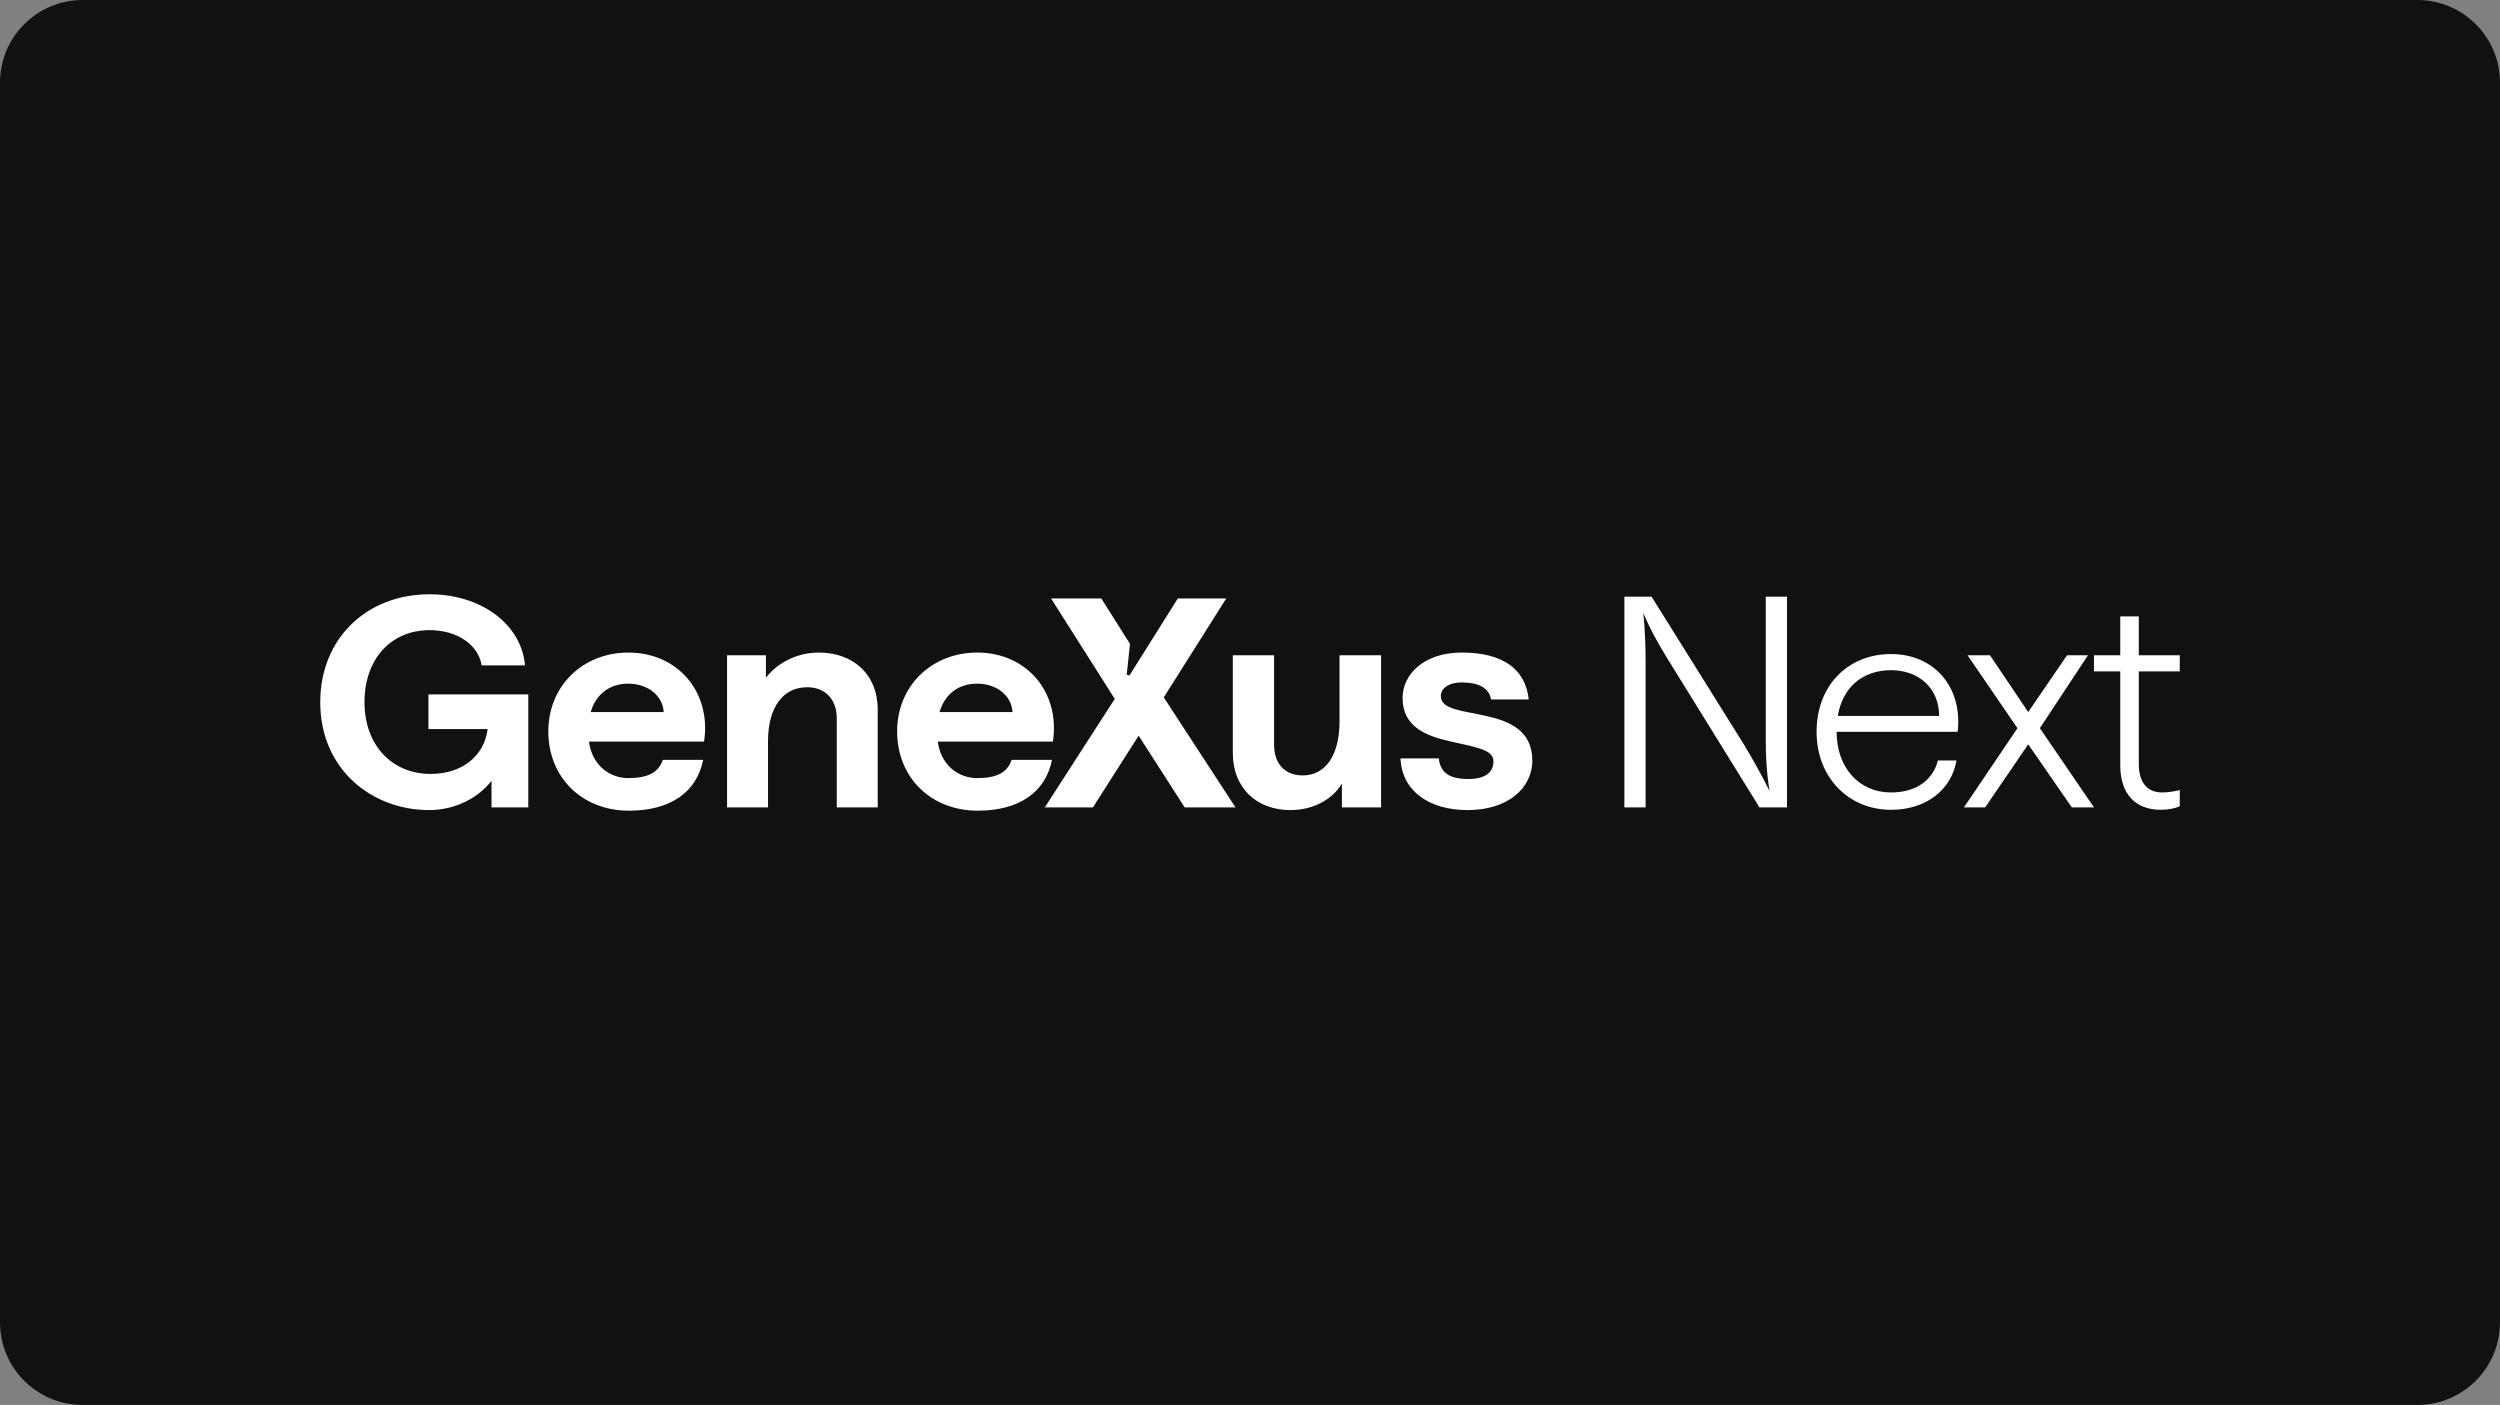
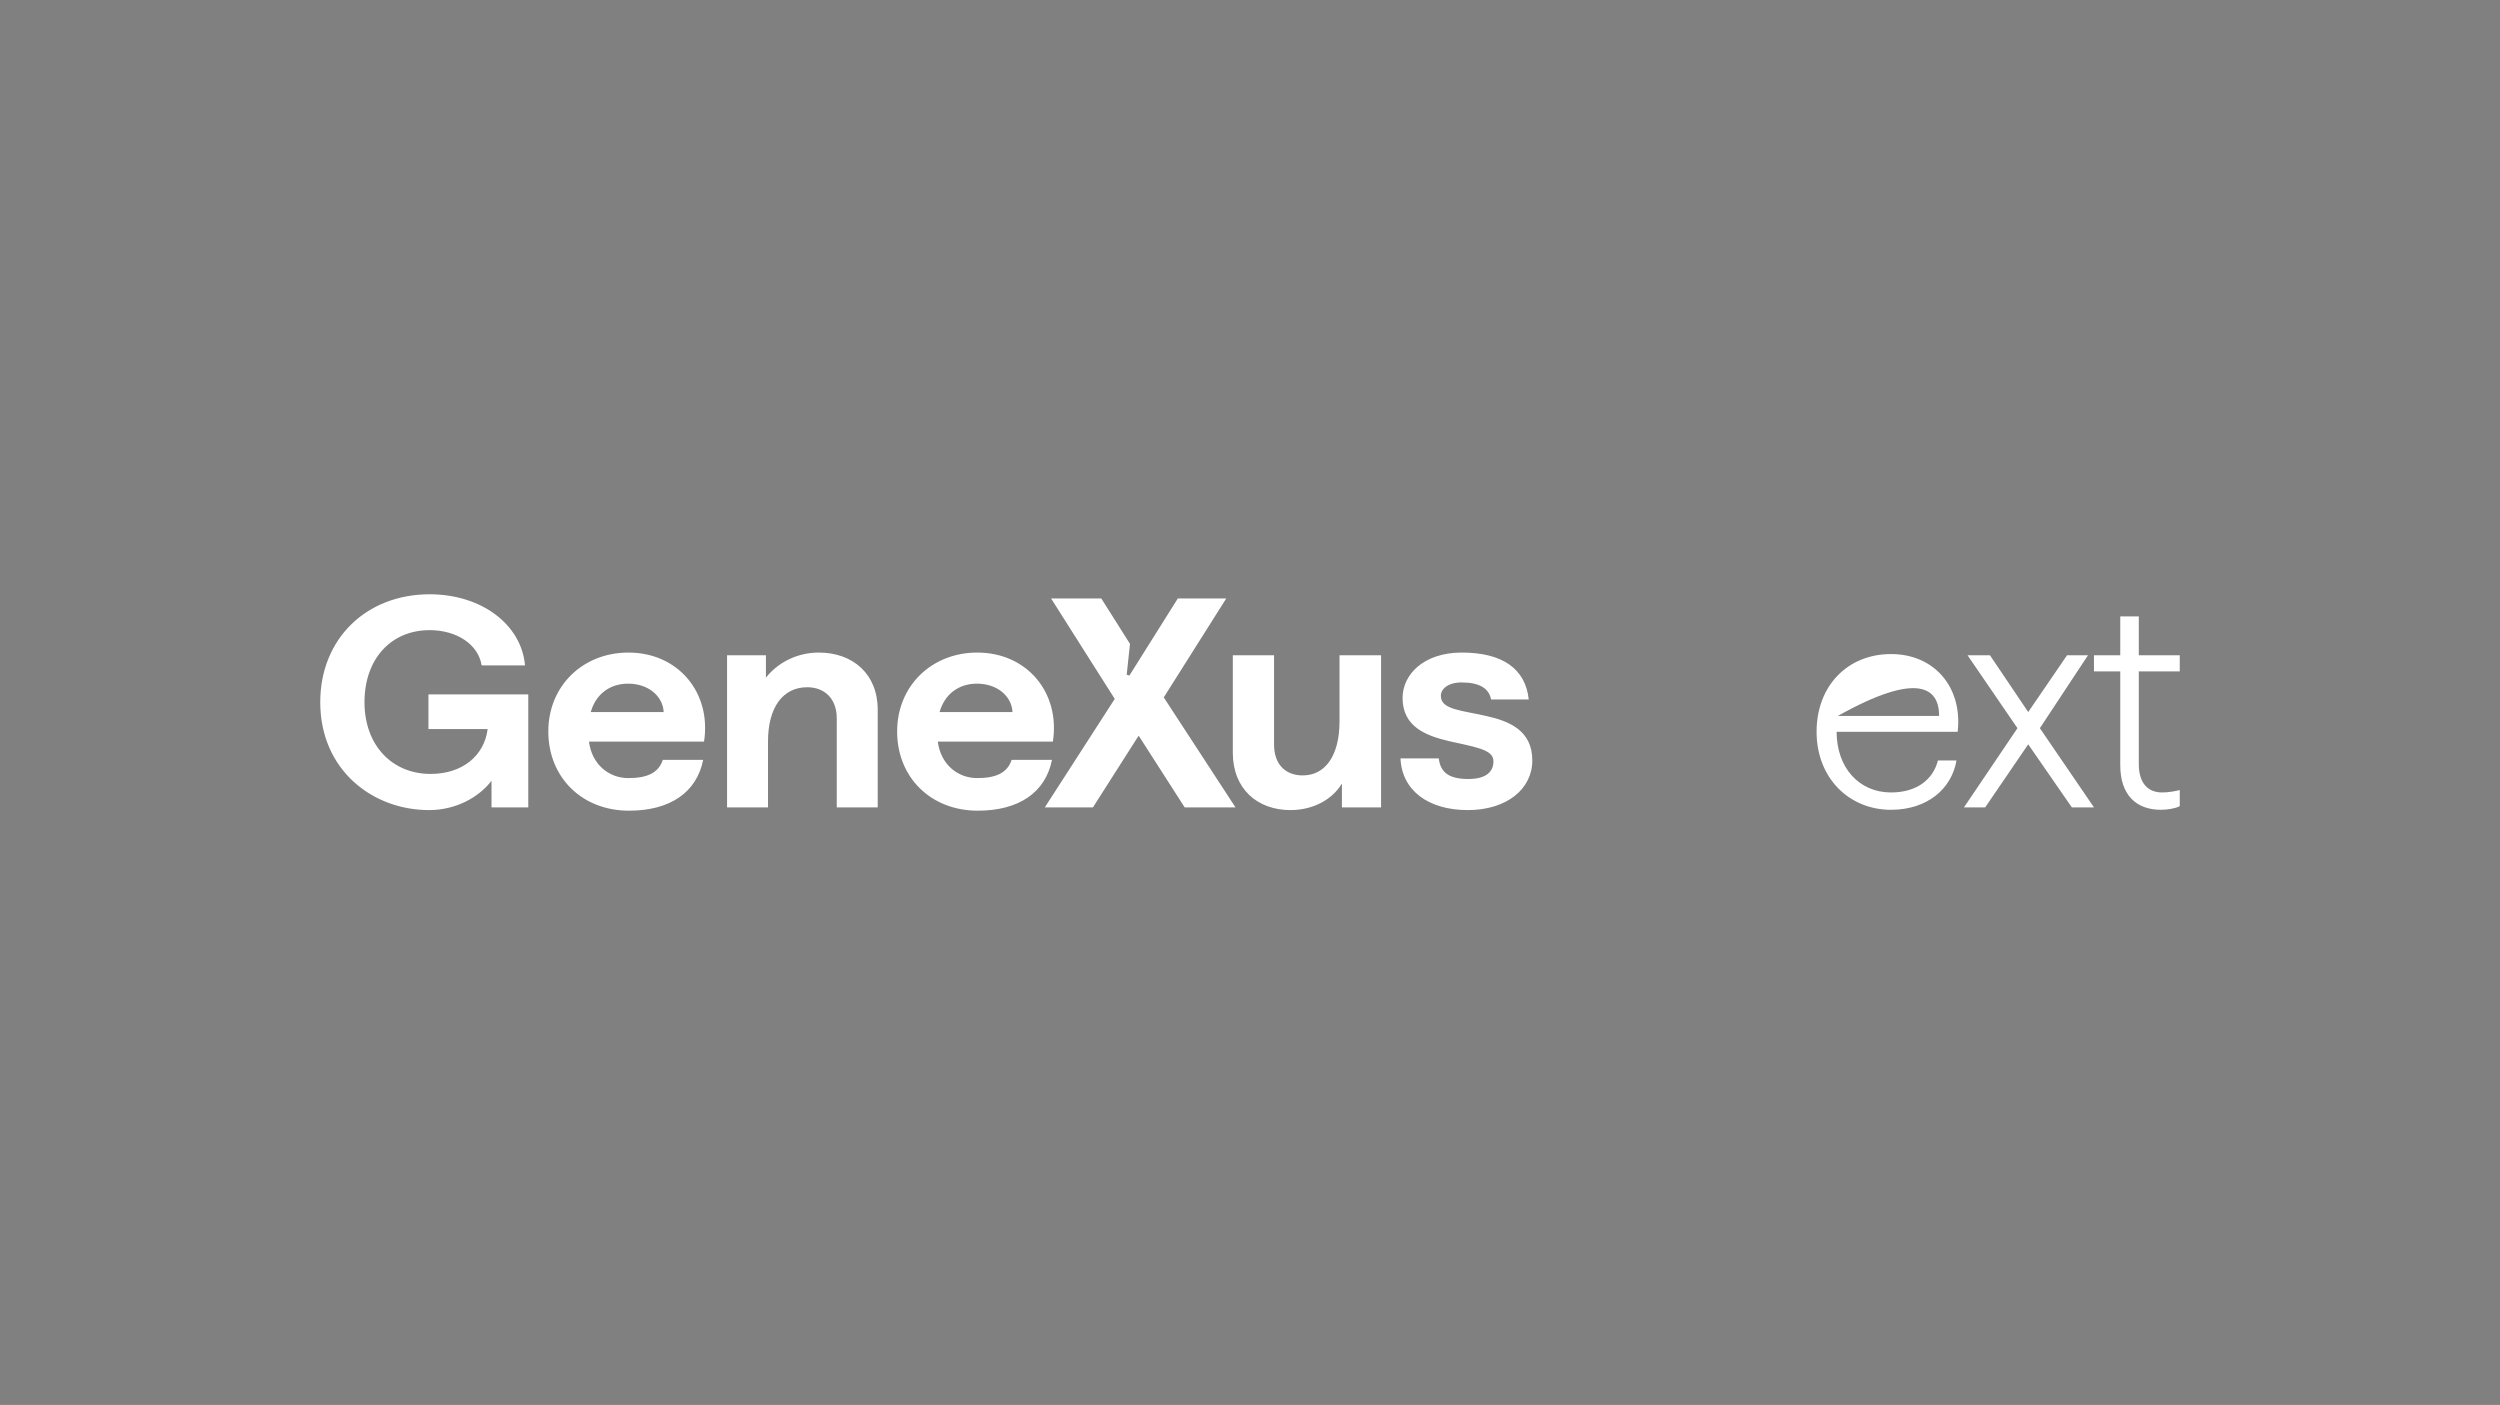
<svg xmlns="http://www.w3.org/2000/svg" width="242" height="136" viewBox="0 0 242 136" fill="none">
  <rect x="0" y="0" width="242" height="136" fill="#808080" stroke="none" />
-   <path d="M0 8C0 3.582 3.582 0 8 0H234C238.418 0 242 3.582 242 8V128C242 132.418 238.418 136 234 136H8C3.582 136 0 132.418 0 128V8Z" fill="#111111" />
  <path d="M94.598 63.168C99.432 63.168 102.651 67.07 101.918 71.79H90.778C91.067 74.018 92.717 75.32 94.598 75.32C96.478 75.32 97.531 74.769 97.925 73.555H101.831C101.207 76.707 98.629 78.474 94.655 78.474C90.084 78.474 86.843 75.234 86.843 70.807C86.843 66.38 90.2 63.168 94.598 63.168ZM94.569 66.177C92.804 66.177 91.444 67.19 90.952 68.925H98.012C97.925 67.363 96.507 66.177 94.569 66.177ZM135.568 73.411H139.272C139.434 74.803 140.301 75.407 142.136 75.407C143.843 75.407 144.567 74.713 144.567 73.7C144.567 73.063 144.069 72.734 143.236 72.456C142.42 72.183 141.326 71.993 140.226 71.732C138.027 71.212 135.77 70.343 135.77 67.566C135.77 65.28 137.825 63.168 141.499 63.168C145.435 63.168 147.671 64.735 147.981 67.71H144.335C144.135 66.583 143.123 66.061 141.499 66.061C140.139 66.061 139.474 66.698 139.474 67.363C139.474 68.029 139.957 68.373 140.805 68.637C141.636 68.895 142.744 69.042 143.843 69.302C146.071 69.794 148.328 70.691 148.328 73.613C148.328 76.362 145.869 78.416 142.078 78.416C138.288 78.416 135.7 76.536 135.568 73.41V73.411ZM119.336 72.861V63.428H123.329V72.079C123.329 73.96 124.4 75.06 126.107 75.06C128.306 75.06 129.666 73.121 129.666 69.823V63.428H133.688V78.156H129.897V75.841C129.029 77.317 127.207 78.416 124.92 78.416C121.709 78.416 119.336 76.362 119.336 72.861H119.336ZM70.379 63.428H74.141V65.598C75.183 64.267 77.005 63.168 79.262 63.168C82.532 63.168 84.962 65.222 84.962 68.695V78.156H80.999V69.534C80.999 67.653 79.841 66.525 78.134 66.525C75.791 66.525 74.344 68.463 74.344 71.762V78.156H70.38V63.428H70.379ZM60.831 63.168C65.665 63.168 68.884 67.07 68.151 71.79H57.012C57.301 74.018 58.95 75.32 60.831 75.32C62.712 75.32 63.764 74.769 64.159 73.555H68.065C67.441 76.707 64.863 78.474 60.889 78.474C56.317 78.474 53.077 75.234 53.077 70.807C53.077 66.38 56.433 63.168 60.831 63.168ZM41.532 78.416C36.035 78.416 31 74.51 31 67.971C31 61.837 35.456 57.526 41.59 57.526C46.567 57.526 50.473 60.419 50.82 64.412H46.624C46.306 62.387 44.223 60.998 41.59 60.998C37.857 60.998 35.282 63.776 35.282 67.971C35.282 72.167 37.973 74.916 41.676 74.916C44.802 74.916 46.885 73.122 47.203 70.576H41.474V67.219H51.138V78.156H47.579V75.581C46.306 77.231 44.078 78.417 41.532 78.417V78.416ZM60.802 66.177C59.037 66.177 57.677 67.19 57.185 68.925H64.245C64.159 67.363 62.741 66.177 60.802 66.177ZM118.7 57.931L112.652 67.508L119.597 78.156H114.678L110.222 71.212L105.795 78.156H101.137L107.908 67.653L101.744 57.931H106.606L109.383 62.329L109.065 65.309L109.325 65.396L114.012 57.931H118.7Z" fill="white" />
-   <path d="M157.24 78.156V57.757H159.873L168.872 72.166C170.434 74.77 171.302 76.593 171.302 76.593C171.302 76.593 170.926 74.654 170.926 71.819V57.757H172.98V78.156H170.318L161.349 63.66C159.728 61.027 159.063 59.32 159.063 59.32C159.063 59.32 159.294 61.114 159.294 64.007V78.156H157.24V78.156Z" fill="white" />
-   <path d="M183.05 63.313C178.855 63.313 175.845 66.38 175.845 70.836C175.845 75.291 178.97 78.388 183.05 78.388C186.551 78.388 188.924 76.362 189.386 73.614H187.592C187.13 75.436 185.567 76.71 183.05 76.71C179.954 76.71 177.784 74.308 177.784 70.836H189.502C189.994 66.525 187.245 63.313 183.05 63.313V63.313ZM177.9 69.302C178.362 66.525 180.301 64.875 183.05 64.875C185.799 64.875 187.708 66.669 187.708 69.302H177.9Z" fill="white" />
+   <path d="M183.05 63.313C178.855 63.313 175.845 66.38 175.845 70.836C175.845 75.291 178.97 78.388 183.05 78.388C186.551 78.388 188.924 76.362 189.386 73.614H187.592C187.13 75.436 185.567 76.71 183.05 76.71C179.954 76.71 177.784 74.308 177.784 70.836H189.502C189.994 66.525 187.245 63.313 183.05 63.313V63.313ZM177.9 69.302C185.799 64.875 187.708 66.669 187.708 69.302H177.9Z" fill="white" />
  <path d="M200.555 78.156L196.331 72.051L192.164 78.156H190.11L195.289 70.488L190.457 63.428H192.627L196.331 68.926L200.092 63.428H202.118L197.459 70.488L202.696 78.156H200.555Z" fill="white" />
  <path d="M209.177 78.388C206.805 78.388 205.242 76.97 205.242 74.076V64.991H202.696V63.428H205.242V59.667H207.036V63.428H211V64.991H207.036V73.961C207.036 75.899 207.991 76.709 209.293 76.709C209.9 76.709 210.537 76.594 211 76.478V78.04C210.537 78.272 209.785 78.388 209.177 78.388Z" fill="white" />
</svg>